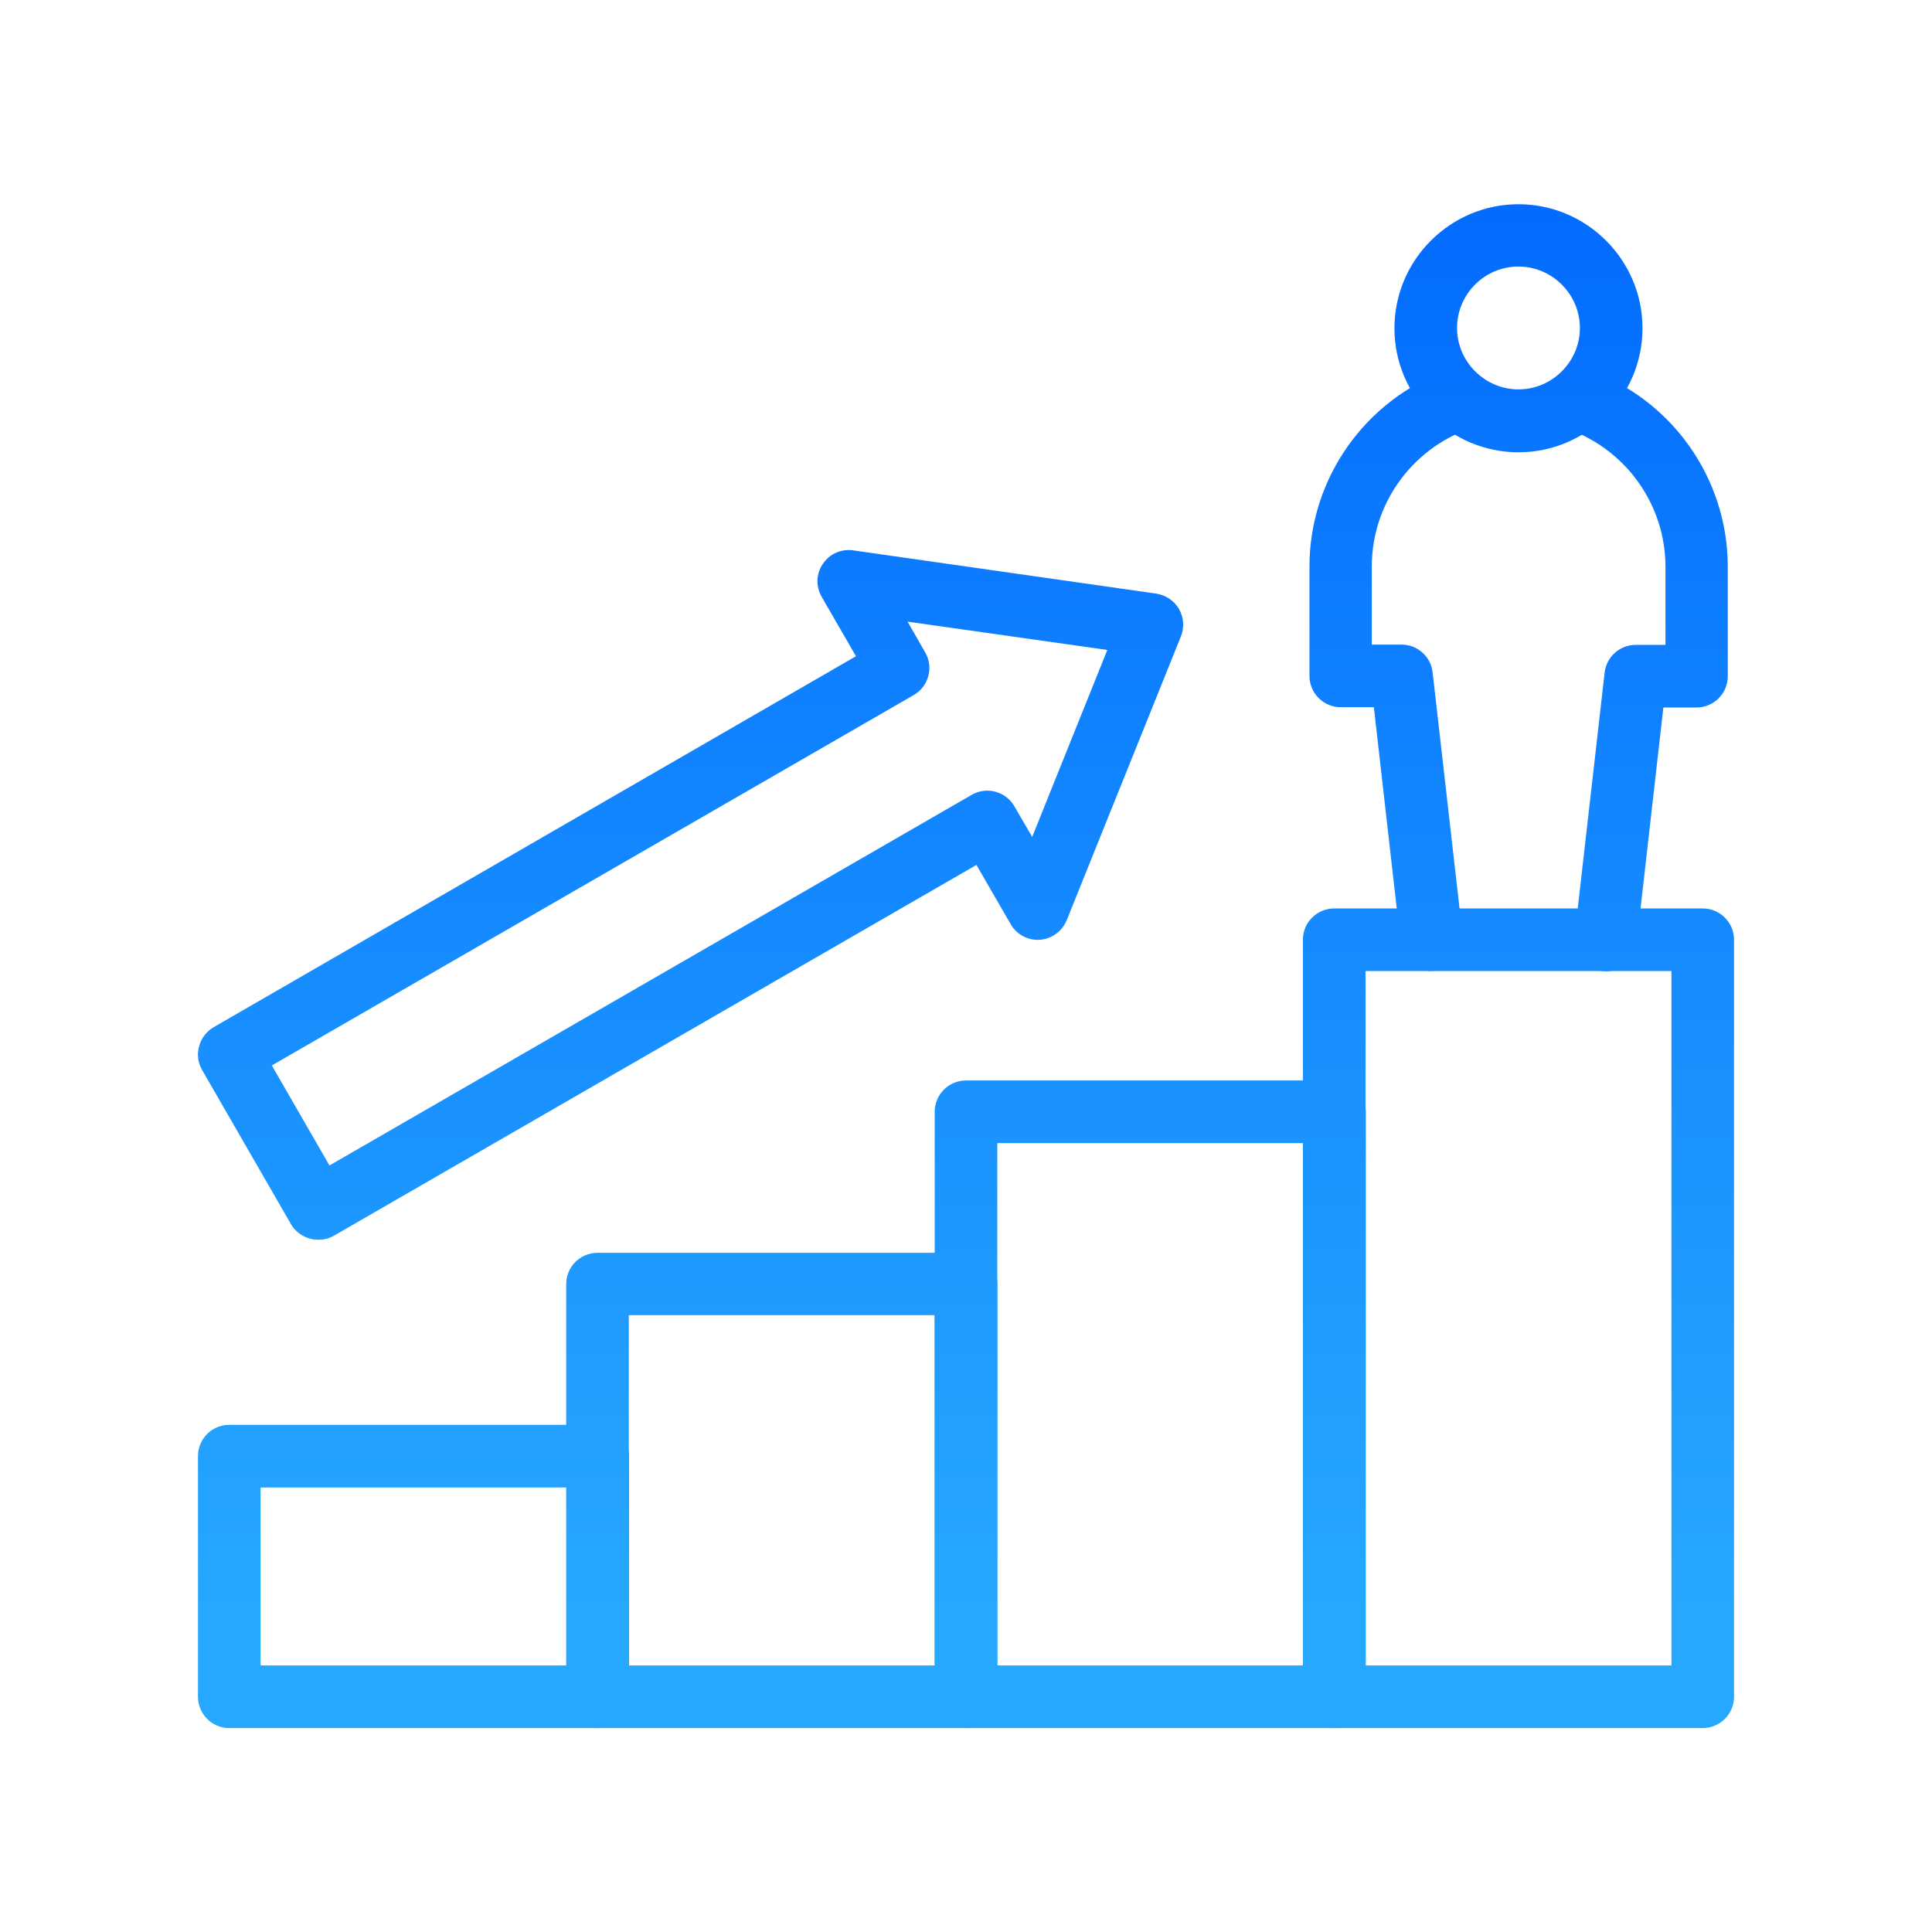
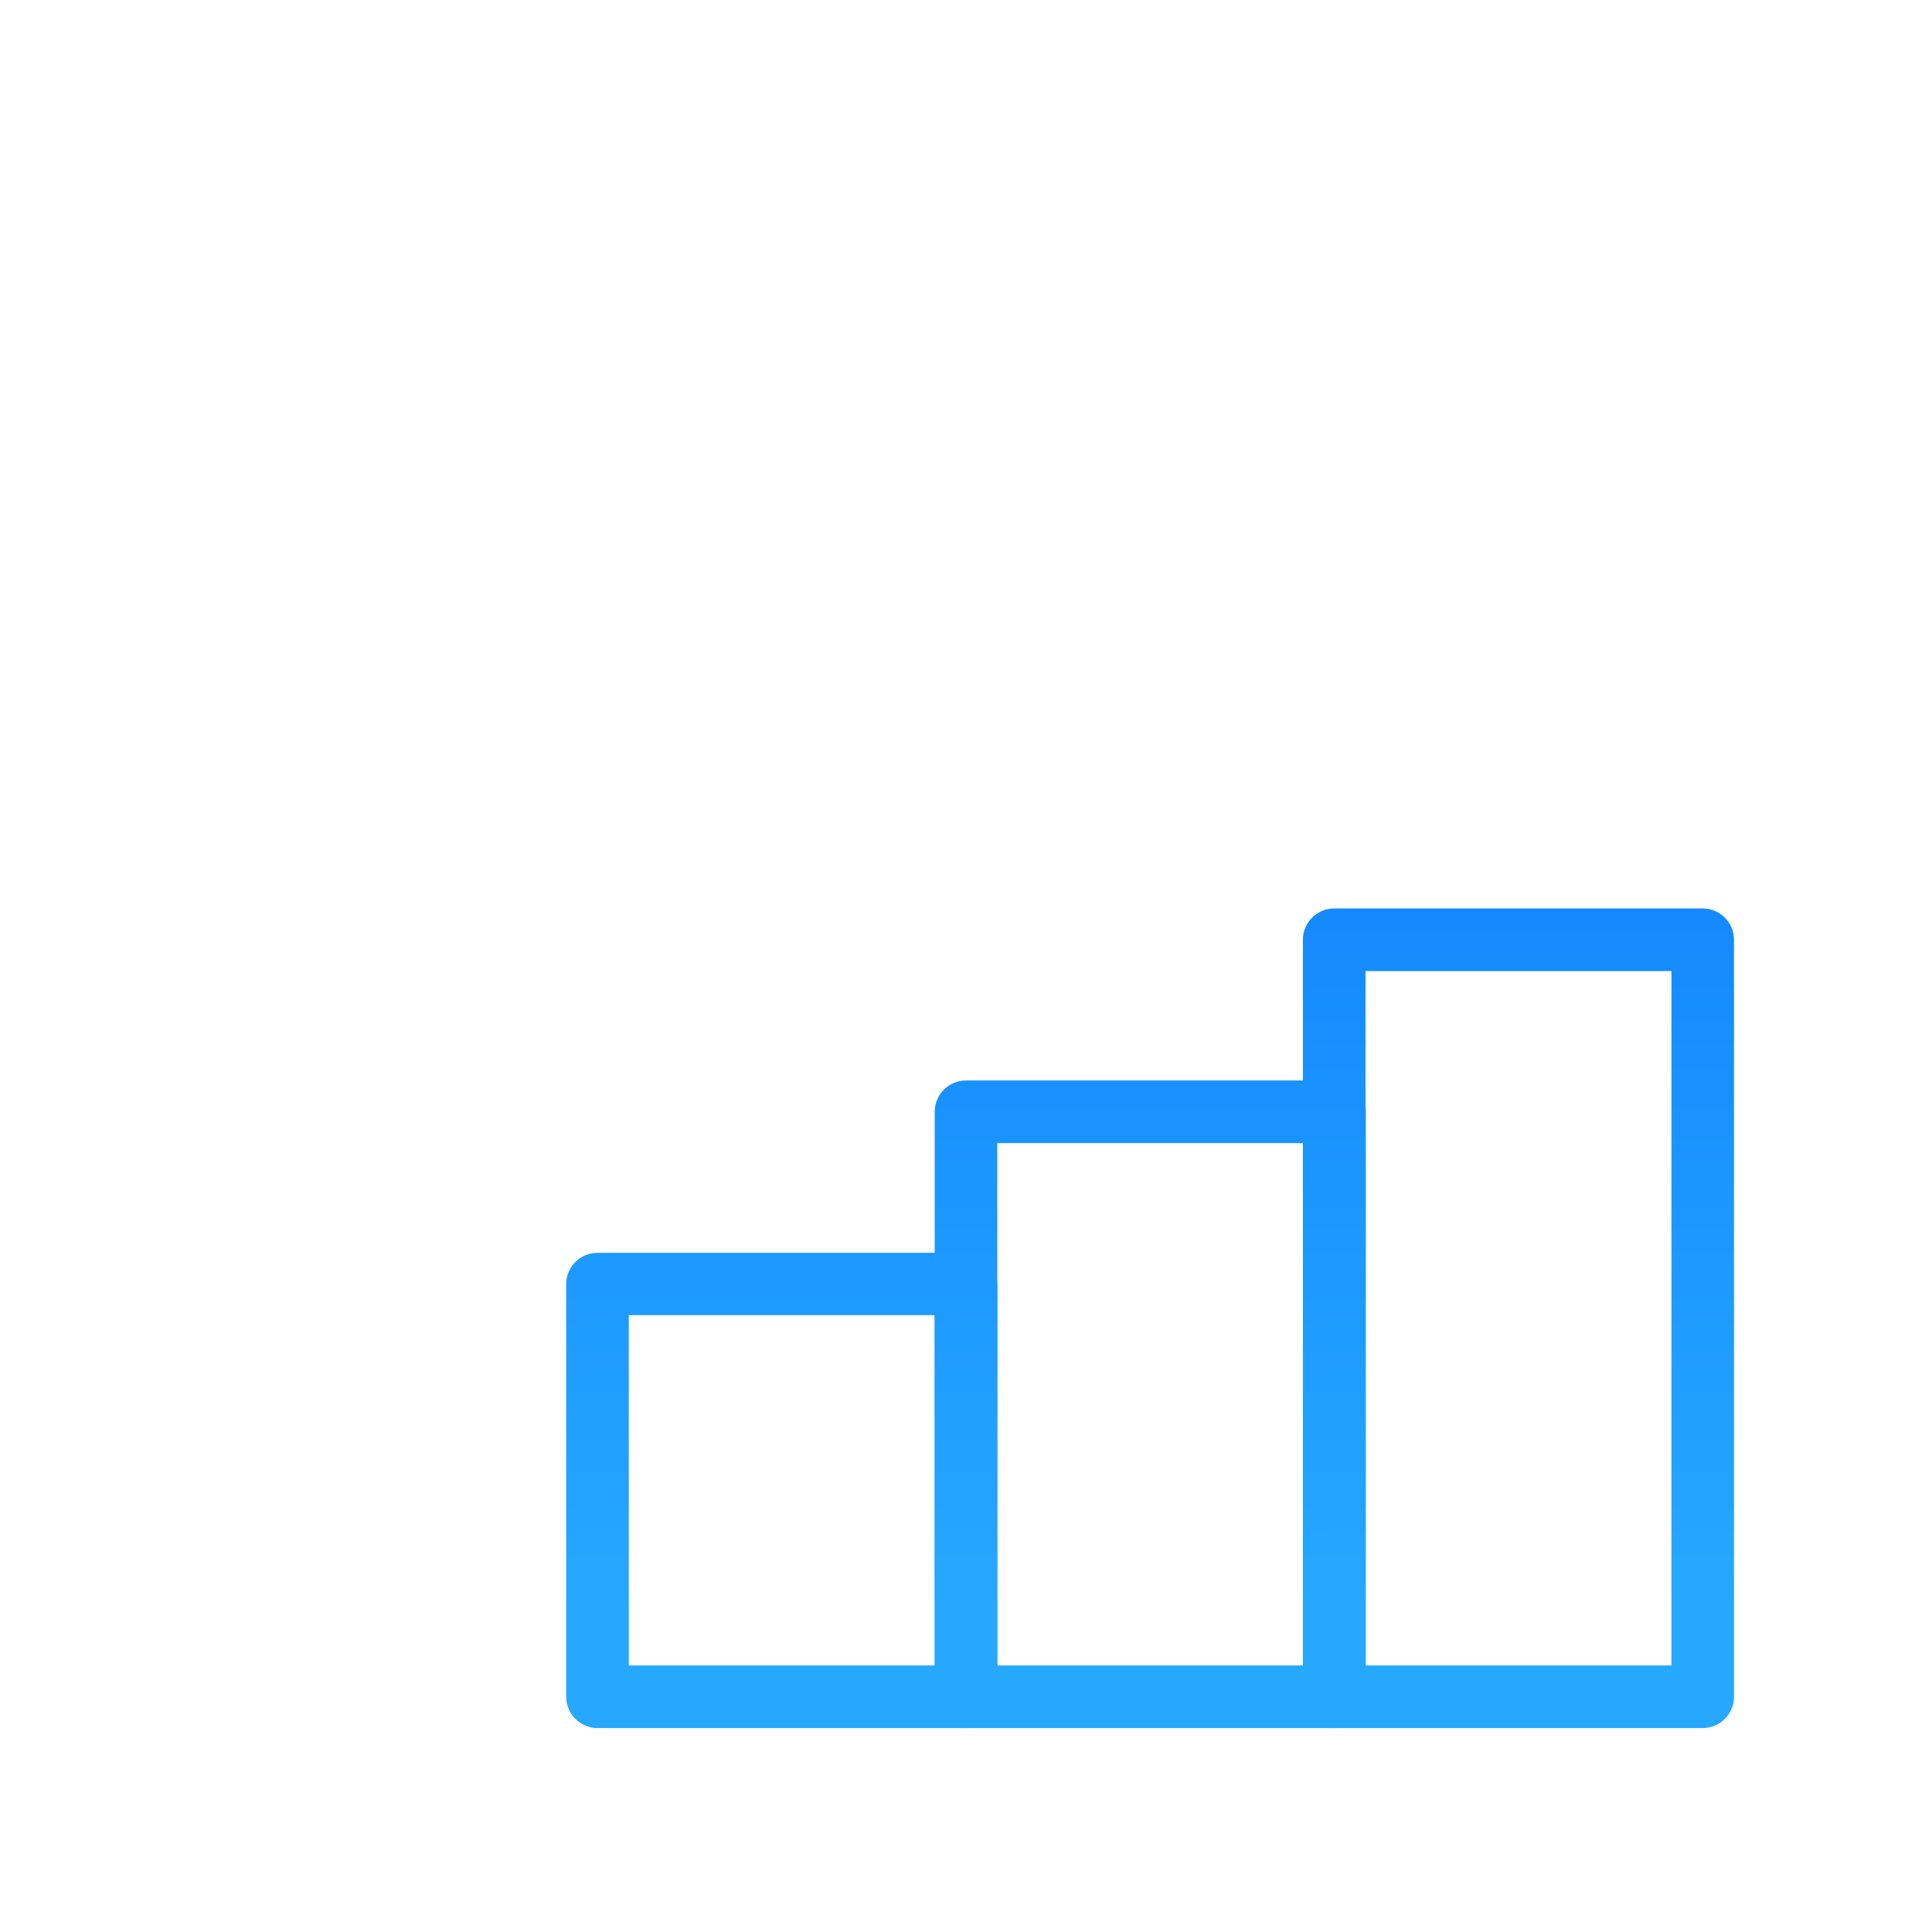
<svg xmlns="http://www.w3.org/2000/svg" xmlns:xlink="http://www.w3.org/1999/xlink" id="_4_Pillars_blue" data-name=" 4 Pillars blue" viewBox="0 0 64.8 64.8">
  <defs>
    <style>
      .cls-1 {
        fill: none;
      }

      .cls-1, .cls-2, .cls-3, .cls-4, .cls-5, .cls-6, .cls-7 {
        stroke-width: 0px;
      }

      .cls-2 {
        fill: url(#linear-gradient);
      }

      .cls-3 {
        fill: url(#linear-gradient-4);
      }

      .cls-4 {
        fill: url(#linear-gradient-2);
      }

      .cls-5 {
        fill: url(#linear-gradient-3);
      }

      .cls-6 {
        fill: url(#linear-gradient-5);
      }

      .cls-7 {
        fill: url(#linear-gradient-6);
      }
    </style>
    <linearGradient id="linear-gradient" x1="50.93" y1="54.09" x2="50.93" y2="-101.31" gradientUnits="userSpaceOnUse">
      <stop offset="0" stop-color="#26a8ff" />
      <stop offset=".33" stop-color="#06f" />
      <stop offset="1" stop-color="#183db3" />
    </linearGradient>
    <linearGradient id="linear-gradient-2" x1="50.93" x2="50.93" xlink:href="#linear-gradient" />
    <linearGradient id="linear-gradient-3" x1="38.58" x2="38.58" xlink:href="#linear-gradient" />
    <linearGradient id="linear-gradient-4" x1="26.22" y1="54.09" x2="26.22" y2="-101.31" xlink:href="#linear-gradient" />
    <linearGradient id="linear-gradient-5" x1="13.86" y1="54.09" x2="13.86" y2="-101.31" xlink:href="#linear-gradient" />
    <linearGradient id="linear-gradient-6" x1="23.15" y1="54.09" x2="23.15" y2="-101.31" xlink:href="#linear-gradient" />
  </defs>
-   <rect class="cls-1" width="64.8" height="64.8" />
  <g>
-     <path class="cls-2" d="M50.93,15.17c-2.29,0-4.16-1.87-4.16-4.16s1.87-4.16,4.16-4.16,4.16,1.87,4.16,4.16-1.87,4.16-4.16,4.16ZM50.93,8.94c-1.14,0-2.06.93-2.06,2.06s.93,2.06,2.06,2.06,2.06-.93,2.06-2.06-.93-2.06-2.06-2.06Z" />
-     <path class="cls-2" d="M48.02,32.57c-.53,0-.98-.4-1.04-.93l-.9-7.92h-1.11c-.58,0-1.05-.47-1.05-1.05v-3.67c0-2.95,1.87-5.6,4.66-6.6.55-.19,1.15.09,1.34.64.19.55-.09,1.15-.64,1.34-1.96.7-3.27,2.55-3.27,4.62v2.62h1c.53,0,.98.4,1.04.93l1.01,8.85c.07.58-.35,1.1-.92,1.16-.04,0-.08,0-.12,0ZM53.85,32.57s-.08,0-.12,0c-.58-.07-.99-.58-.92-1.16l1.01-8.85c.06-.53.51-.93,1.04-.93h1v-2.62c0-2.07-1.31-3.92-3.27-4.62-.55-.19-.83-.8-.64-1.34.2-.55.79-.83,1.34-.64,2.79.99,4.66,3.64,4.66,6.6v3.67c0,.58-.47,1.05-1.05,1.05h-1.11l-.9,7.92c-.06.54-.51.93-1.04.93Z" />
    <path class="cls-4" d="M57.11,57.96h-12.36c-.58,0-1.05-.47-1.05-1.05v-25.39c0-.58.47-1.05,1.05-1.05h12.36c.58,0,1.05.47,1.05,1.05v25.39c0,.58-.47,1.05-1.05,1.05ZM45.8,55.86h10.26v-23.29h-10.26v23.29Z" />
    <path class="cls-5" d="M44.76,57.96h-12.36c-.58,0-1.05-.47-1.05-1.05v-19.62c0-.58.47-1.05,1.05-1.05h12.36c.58,0,1.05.47,1.05,1.05v19.62c0,.58-.47,1.05-1.05,1.05ZM33.45,55.86h10.26v-17.52h-10.26v17.52Z" />
    <path class="cls-3" d="M32.4,57.96h-12.36c-.58,0-1.05-.47-1.05-1.05v-13.84c0-.58.47-1.05,1.05-1.05h12.36c.58,0,1.05.47,1.05,1.05v13.84c0,.58-.47,1.05-1.05,1.05ZM21.09,55.86h10.26v-11.75h-10.26v11.75Z" />
-     <path class="cls-6" d="M20.04,57.96H7.69c-.58,0-1.05-.47-1.05-1.05v-8.07c0-.58.47-1.05,1.05-1.05h12.36c.58,0,1.05.47,1.05,1.05v8.07c0,.58-.47,1.05-1.05,1.05ZM8.74,55.86h10.26v-5.97h-10.26v5.97Z" />
-     <path class="cls-7" d="M10.67,41.58c-.36,0-.72-.19-.91-.52l-2.98-5.17c-.14-.24-.18-.53-.1-.8.07-.27.25-.5.49-.64l21.54-12.44-1.15-1.99c-.2-.35-.19-.78.04-1.11.22-.33.62-.51,1.02-.45l10.16,1.45c.32.05.6.24.76.51s.19.62.07.92l-3.83,9.52c-.15.37-.5.63-.9.66-.39.03-.78-.17-.98-.52l-1.15-1.99-21.54,12.43c-.17.1-.35.14-.52.14ZM9.12,35.74l1.93,3.35,21.54-12.43c.5-.29,1.14-.12,1.43.38l.6,1.03,2.52-6.27-6.7-.95.59,1.03c.29.5.12,1.14-.38,1.43l-21.54,12.43Z" />
  </g>
</svg>